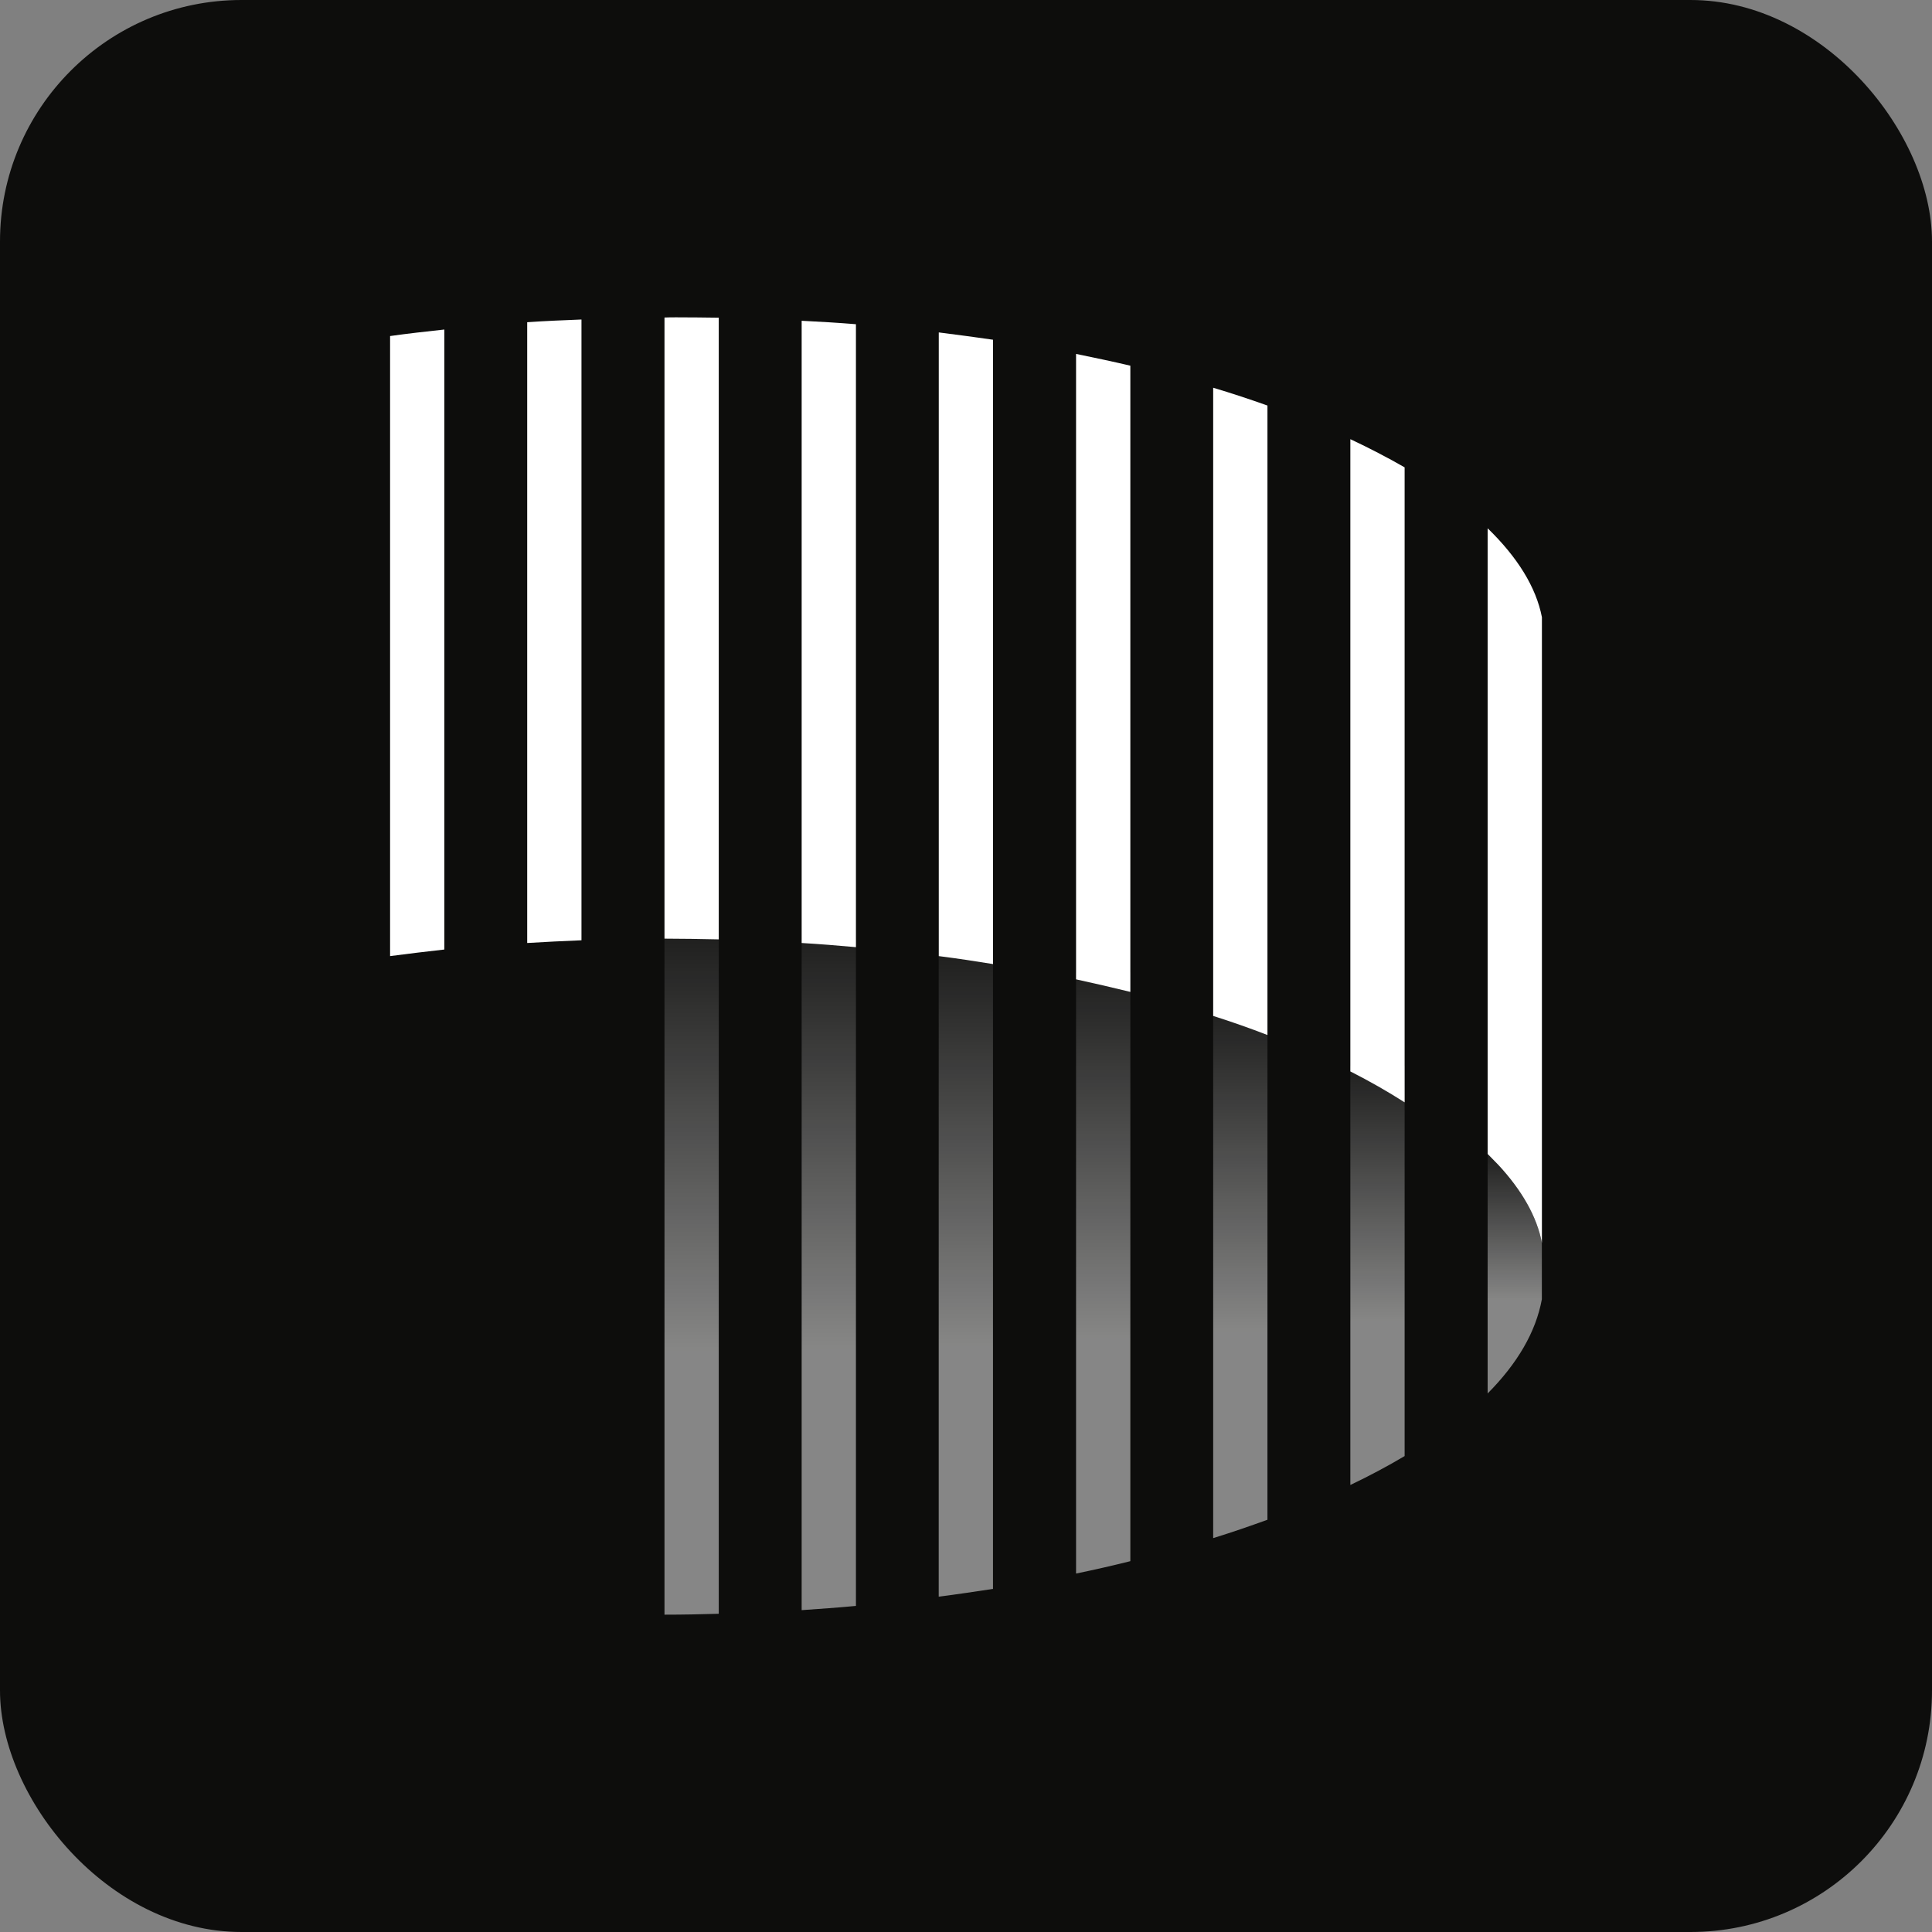
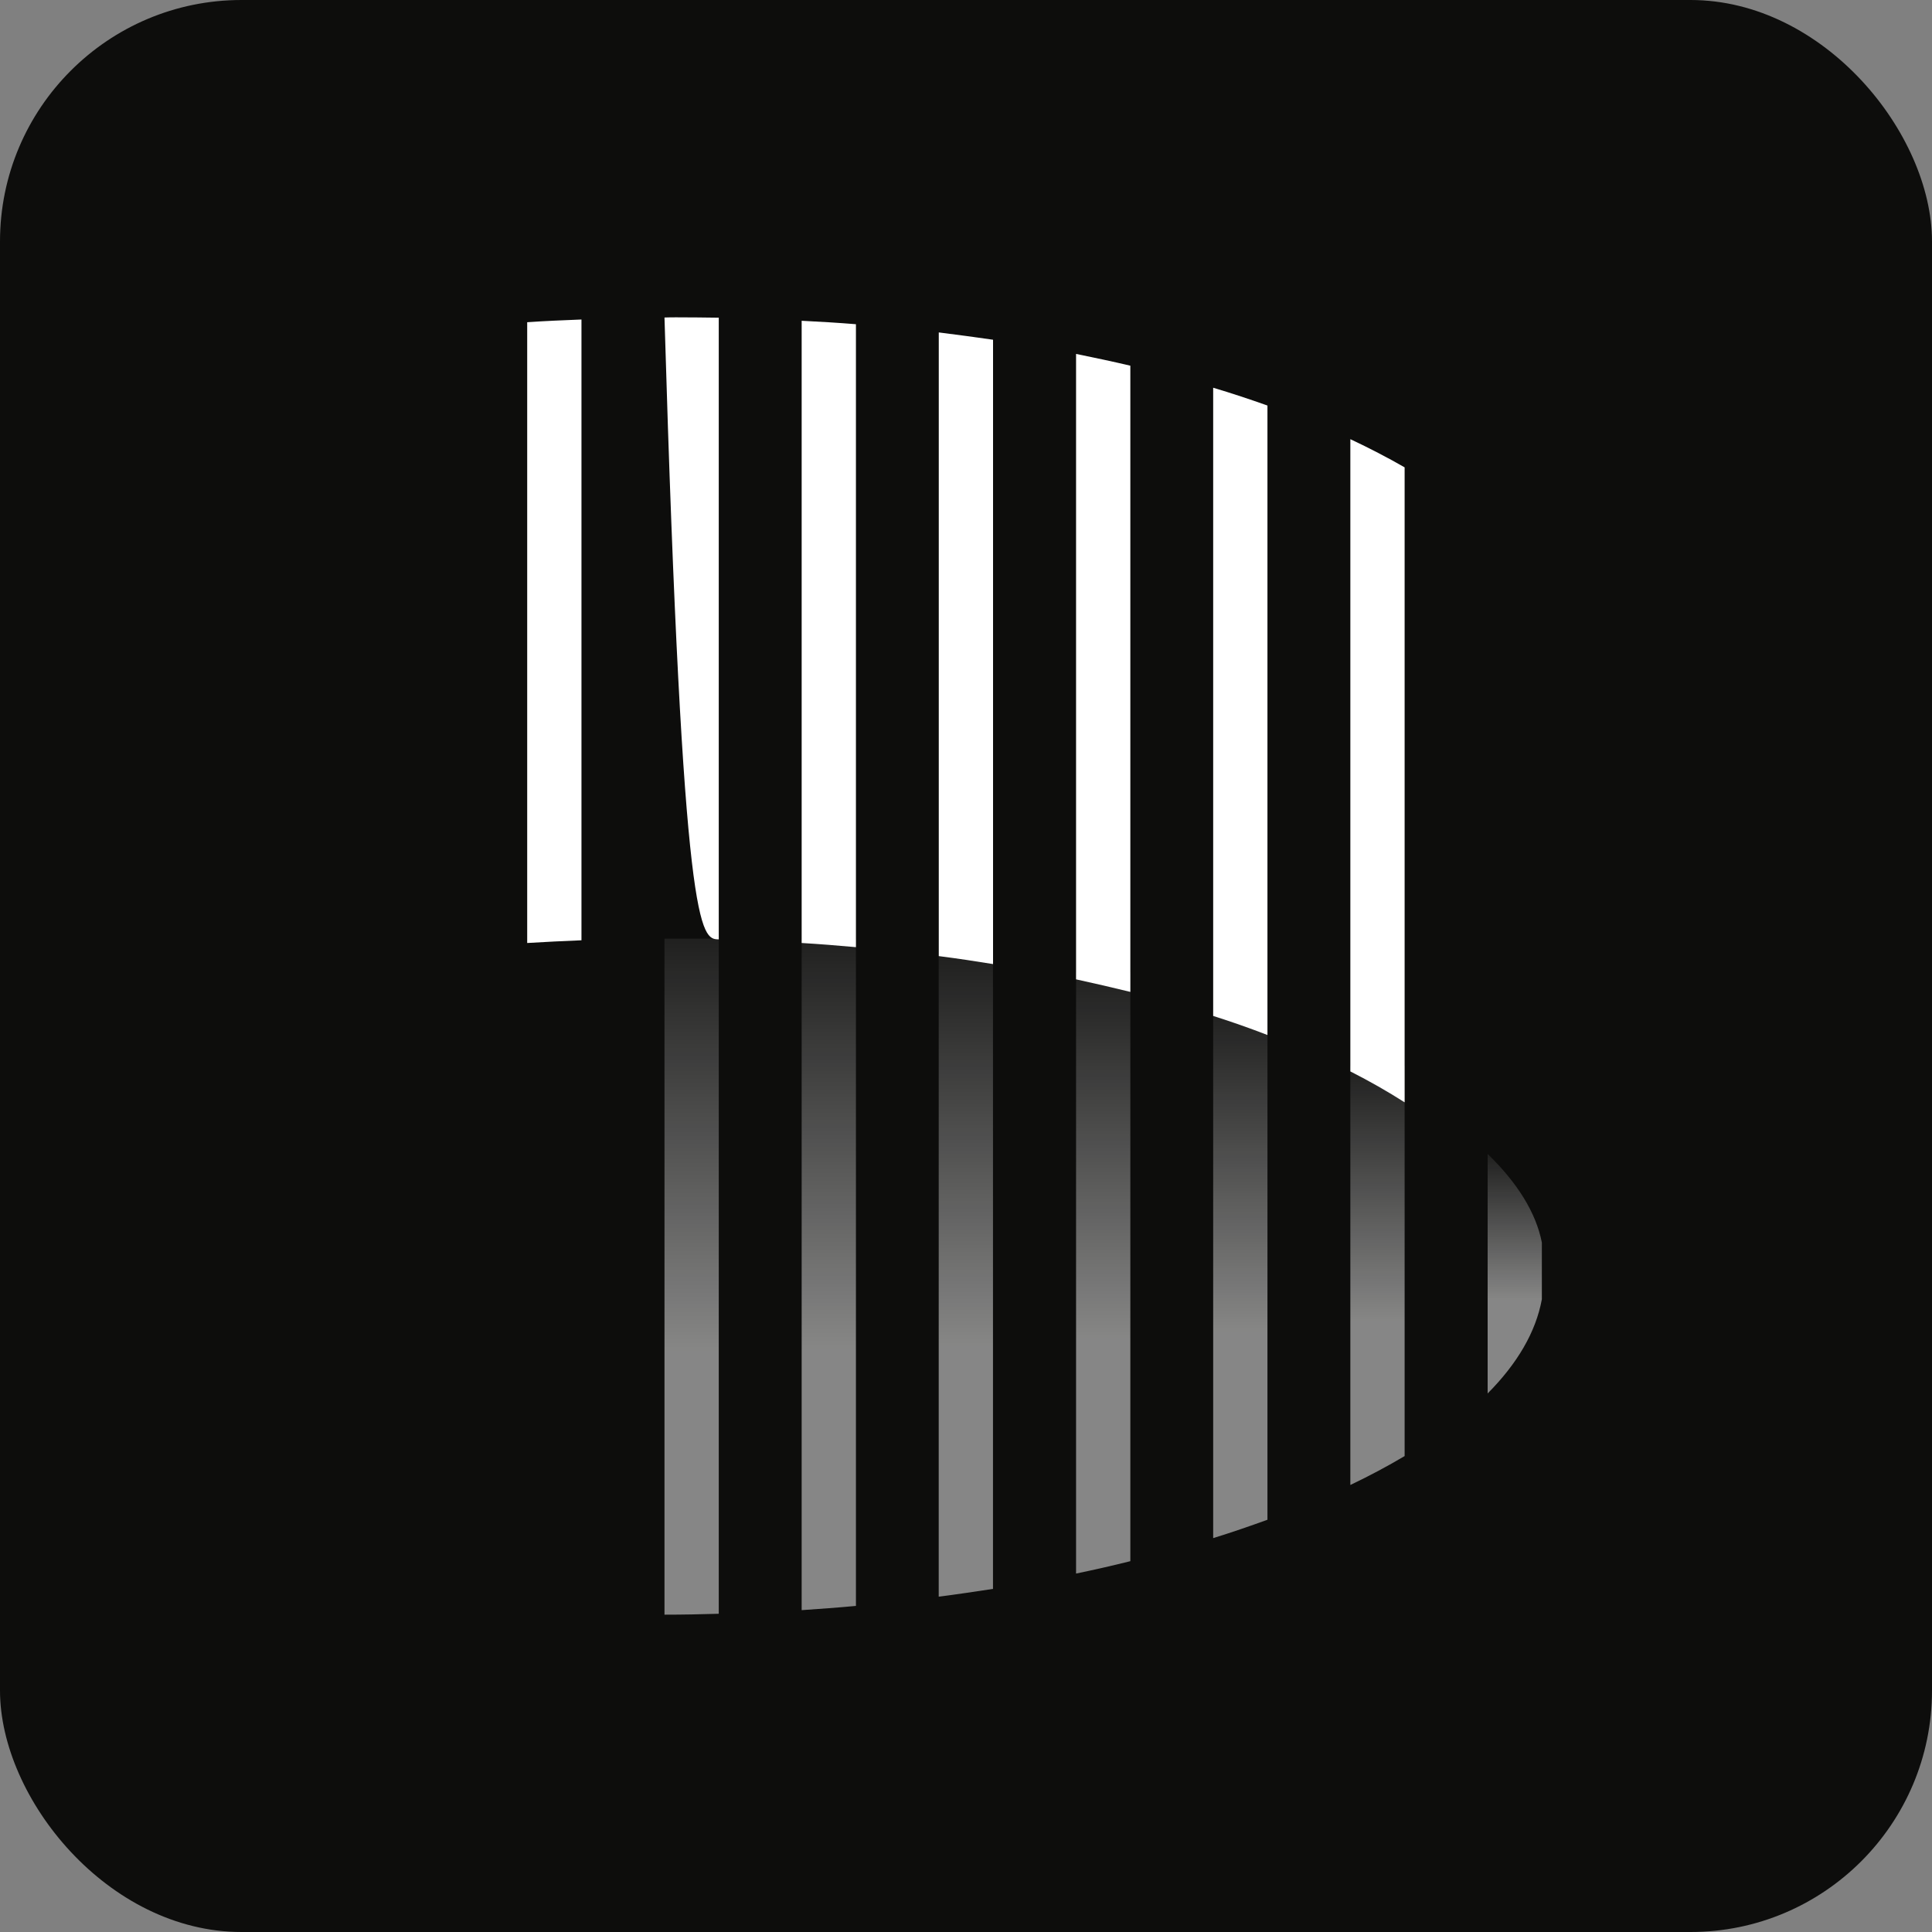
<svg xmlns="http://www.w3.org/2000/svg" width="32" height="32" viewBox="0 0 32 32" fill="none">
  <rect x="0" y="0" width="32" height="32" fill="#808080" stroke="none" />
  <rect width="32" height="32" rx="4" fill="#0D0D0C" />
-   <path d="M7.36 5.458C7.057 5.491 6.757 5.524 6.461 5.566V15.836C6.757 15.797 7.057 15.761 7.36 15.727V5.458Z" fill="white" />
  <path d="M9.631 15.574V5.292C9.332 5.304 9.029 5.316 8.732 5.337V15.619C9.032 15.601 9.329 15.586 9.631 15.574Z" fill="white" />
-   <path d="M11.905 15.559V5.262C11.675 5.259 11.441 5.256 11.204 5.256C11.138 5.256 11.072 5.256 11.006 5.259V15.547C11.309 15.547 11.609 15.553 11.905 15.559Z" fill="white" />
+   <path d="M11.905 15.559V5.262C11.675 5.259 11.441 5.256 11.204 5.256C11.138 5.256 11.072 5.256 11.006 5.259C11.309 15.547 11.609 15.553 11.905 15.559Z" fill="white" />
  <path d="M14.177 15.688V5.37C13.883 5.346 13.581 5.328 13.278 5.313V15.619C13.581 15.637 13.88 15.661 14.177 15.688Z" fill="white" />
  <path d="M16.448 15.968V5.627C16.154 5.584 15.854 5.545 15.549 5.506V15.836C15.854 15.875 16.154 15.92 16.448 15.968Z" fill="white" />
  <path d="M18.722 16.432V6.057C18.429 5.988 18.132 5.925 17.823 5.862V16.221C18.129 16.288 18.429 16.357 18.722 16.429V16.432Z" fill="white" />
  <path d="M20.993 17.143V6.717C20.706 6.615 20.406 6.515 20.094 6.422V16.827C20.406 16.926 20.706 17.032 20.993 17.143Z" fill="white" />
  <path d="M23.265 18.261V7.741C22.989 7.582 22.687 7.425 22.366 7.274V17.746C22.687 17.909 22.986 18.08 23.265 18.258V18.261Z" fill="white" />
-   <path d="M24.64 8.75C25.134 9.229 25.443 9.726 25.539 10.223V20.586C25.456 20.151 25.208 19.716 24.817 19.294L24.64 19.113V8.75Z" fill="white" />
  <g opacity="0.5">
    <path d="M11.905 15.547H11.006V26.744C11.309 26.744 11.608 26.738 11.905 26.729V15.544V15.547Z" fill="url(#paint0_linear_2915_29842)" />
    <path d="M14.177 15.559H13.278V26.669C13.58 26.648 13.88 26.627 14.177 26.599V15.562V15.559Z" fill="url(#paint1_linear_2915_29842)" />
    <path d="M16.447 15.833H15.548V26.446C15.851 26.407 16.154 26.362 16.447 26.317V15.836V15.833Z" fill="url(#paint2_linear_2915_29842)" />
    <path d="M18.722 16.107H17.823V26.063C18.129 26 18.429 25.931 18.722 25.858V16.107Z" fill="url(#paint3_linear_2915_29842)" />
    <path d="M20.993 16.712H20.094V25.476C20.405 25.38 20.702 25.277 20.993 25.172V16.712Z" fill="url(#paint4_linear_2915_29842)" />
    <path d="M23.265 17.655H22.366V24.596C22.686 24.443 22.986 24.283 23.265 24.117V17.655Z" fill="url(#paint5_linear_2915_29842)" />
    <path d="M24.64 19.113C25.132 19.59 25.441 20.085 25.538 20.58V21.52C25.439 22.062 25.131 22.586 24.64 23.08V19.113Z" fill="url(#paint6_linear_2915_29842)" />
  </g>
  <defs>
    <linearGradient id="paint0_linear_2915_29842" x1="11.456" y1="14.293" x2="11.456" y2="26.744" gradientUnits="userSpaceOnUse">
      <stop stop-color="white" stop-opacity="0" />
      <stop offset="0.65" stop-color="white" />
    </linearGradient>
    <linearGradient id="paint1_linear_2915_29842" x1="13.727" y1="14.318" x2="13.727" y2="26.669" gradientUnits="userSpaceOnUse">
      <stop stop-color="white" stop-opacity="0" />
      <stop offset="0.65" stop-color="white" />
    </linearGradient>
    <linearGradient id="paint2_linear_2915_29842" x1="15.998" y1="14.648" x2="15.998" y2="26.446" gradientUnits="userSpaceOnUse">
      <stop stop-color="white" stop-opacity="0" />
      <stop offset="0.65" stop-color="white" />
    </linearGradient>
    <linearGradient id="paint3_linear_2915_29842" x1="18.273" y1="14.995" x2="18.273" y2="26.063" gradientUnits="userSpaceOnUse">
      <stop stop-color="white" stop-opacity="0" />
      <stop offset="0.65" stop-color="white" />
    </linearGradient>
    <linearGradient id="paint4_linear_2915_29842" x1="20.543" y1="15.734" x2="20.543" y2="25.476" gradientUnits="userSpaceOnUse">
      <stop stop-color="white" stop-opacity="0" />
      <stop offset="0.65" stop-color="white" />
    </linearGradient>
    <linearGradient id="paint5_linear_2915_29842" x1="22.815" y1="16.881" x2="22.815" y2="24.596" gradientUnits="userSpaceOnUse">
      <stop stop-color="white" stop-opacity="0" />
      <stop offset="0.65" stop-color="white" />
    </linearGradient>
    <linearGradient id="paint6_linear_2915_29842" x1="25.089" y1="18.669" x2="25.089" y2="23.08" gradientUnits="userSpaceOnUse">
      <stop stop-color="white" stop-opacity="0" />
      <stop offset="0.65" stop-color="white" />
    </linearGradient>
  </defs>
</svg>